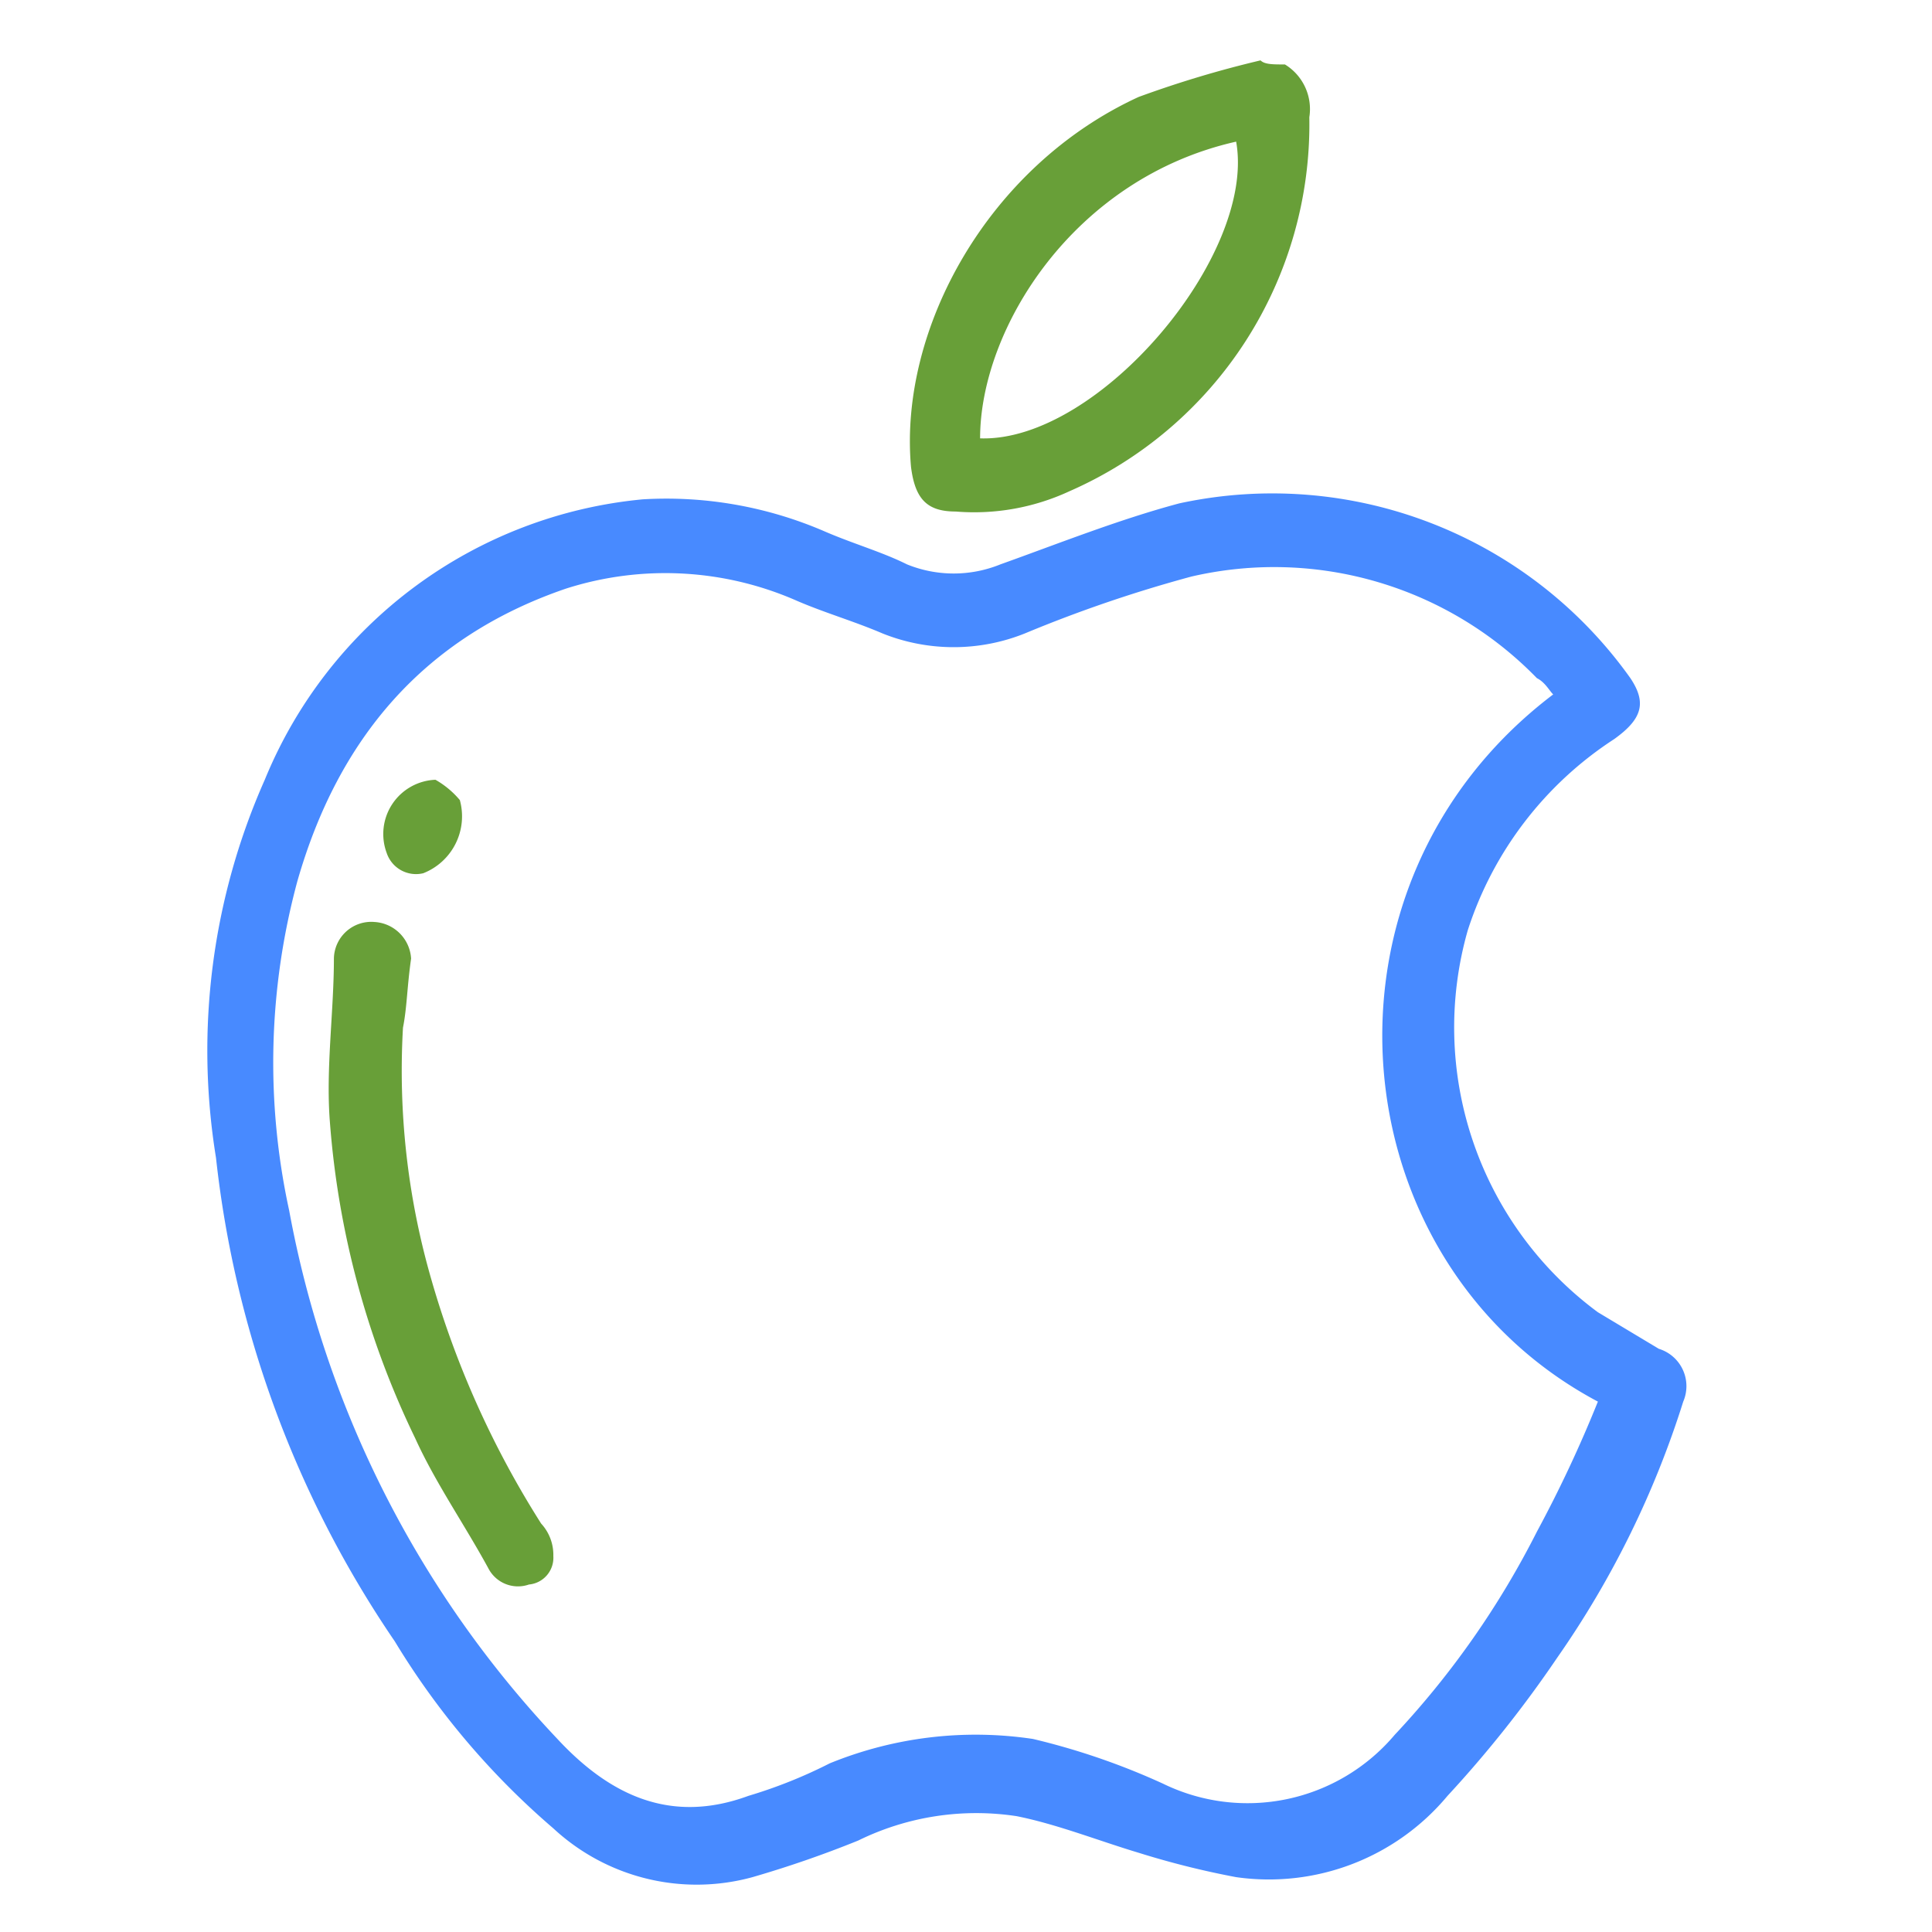
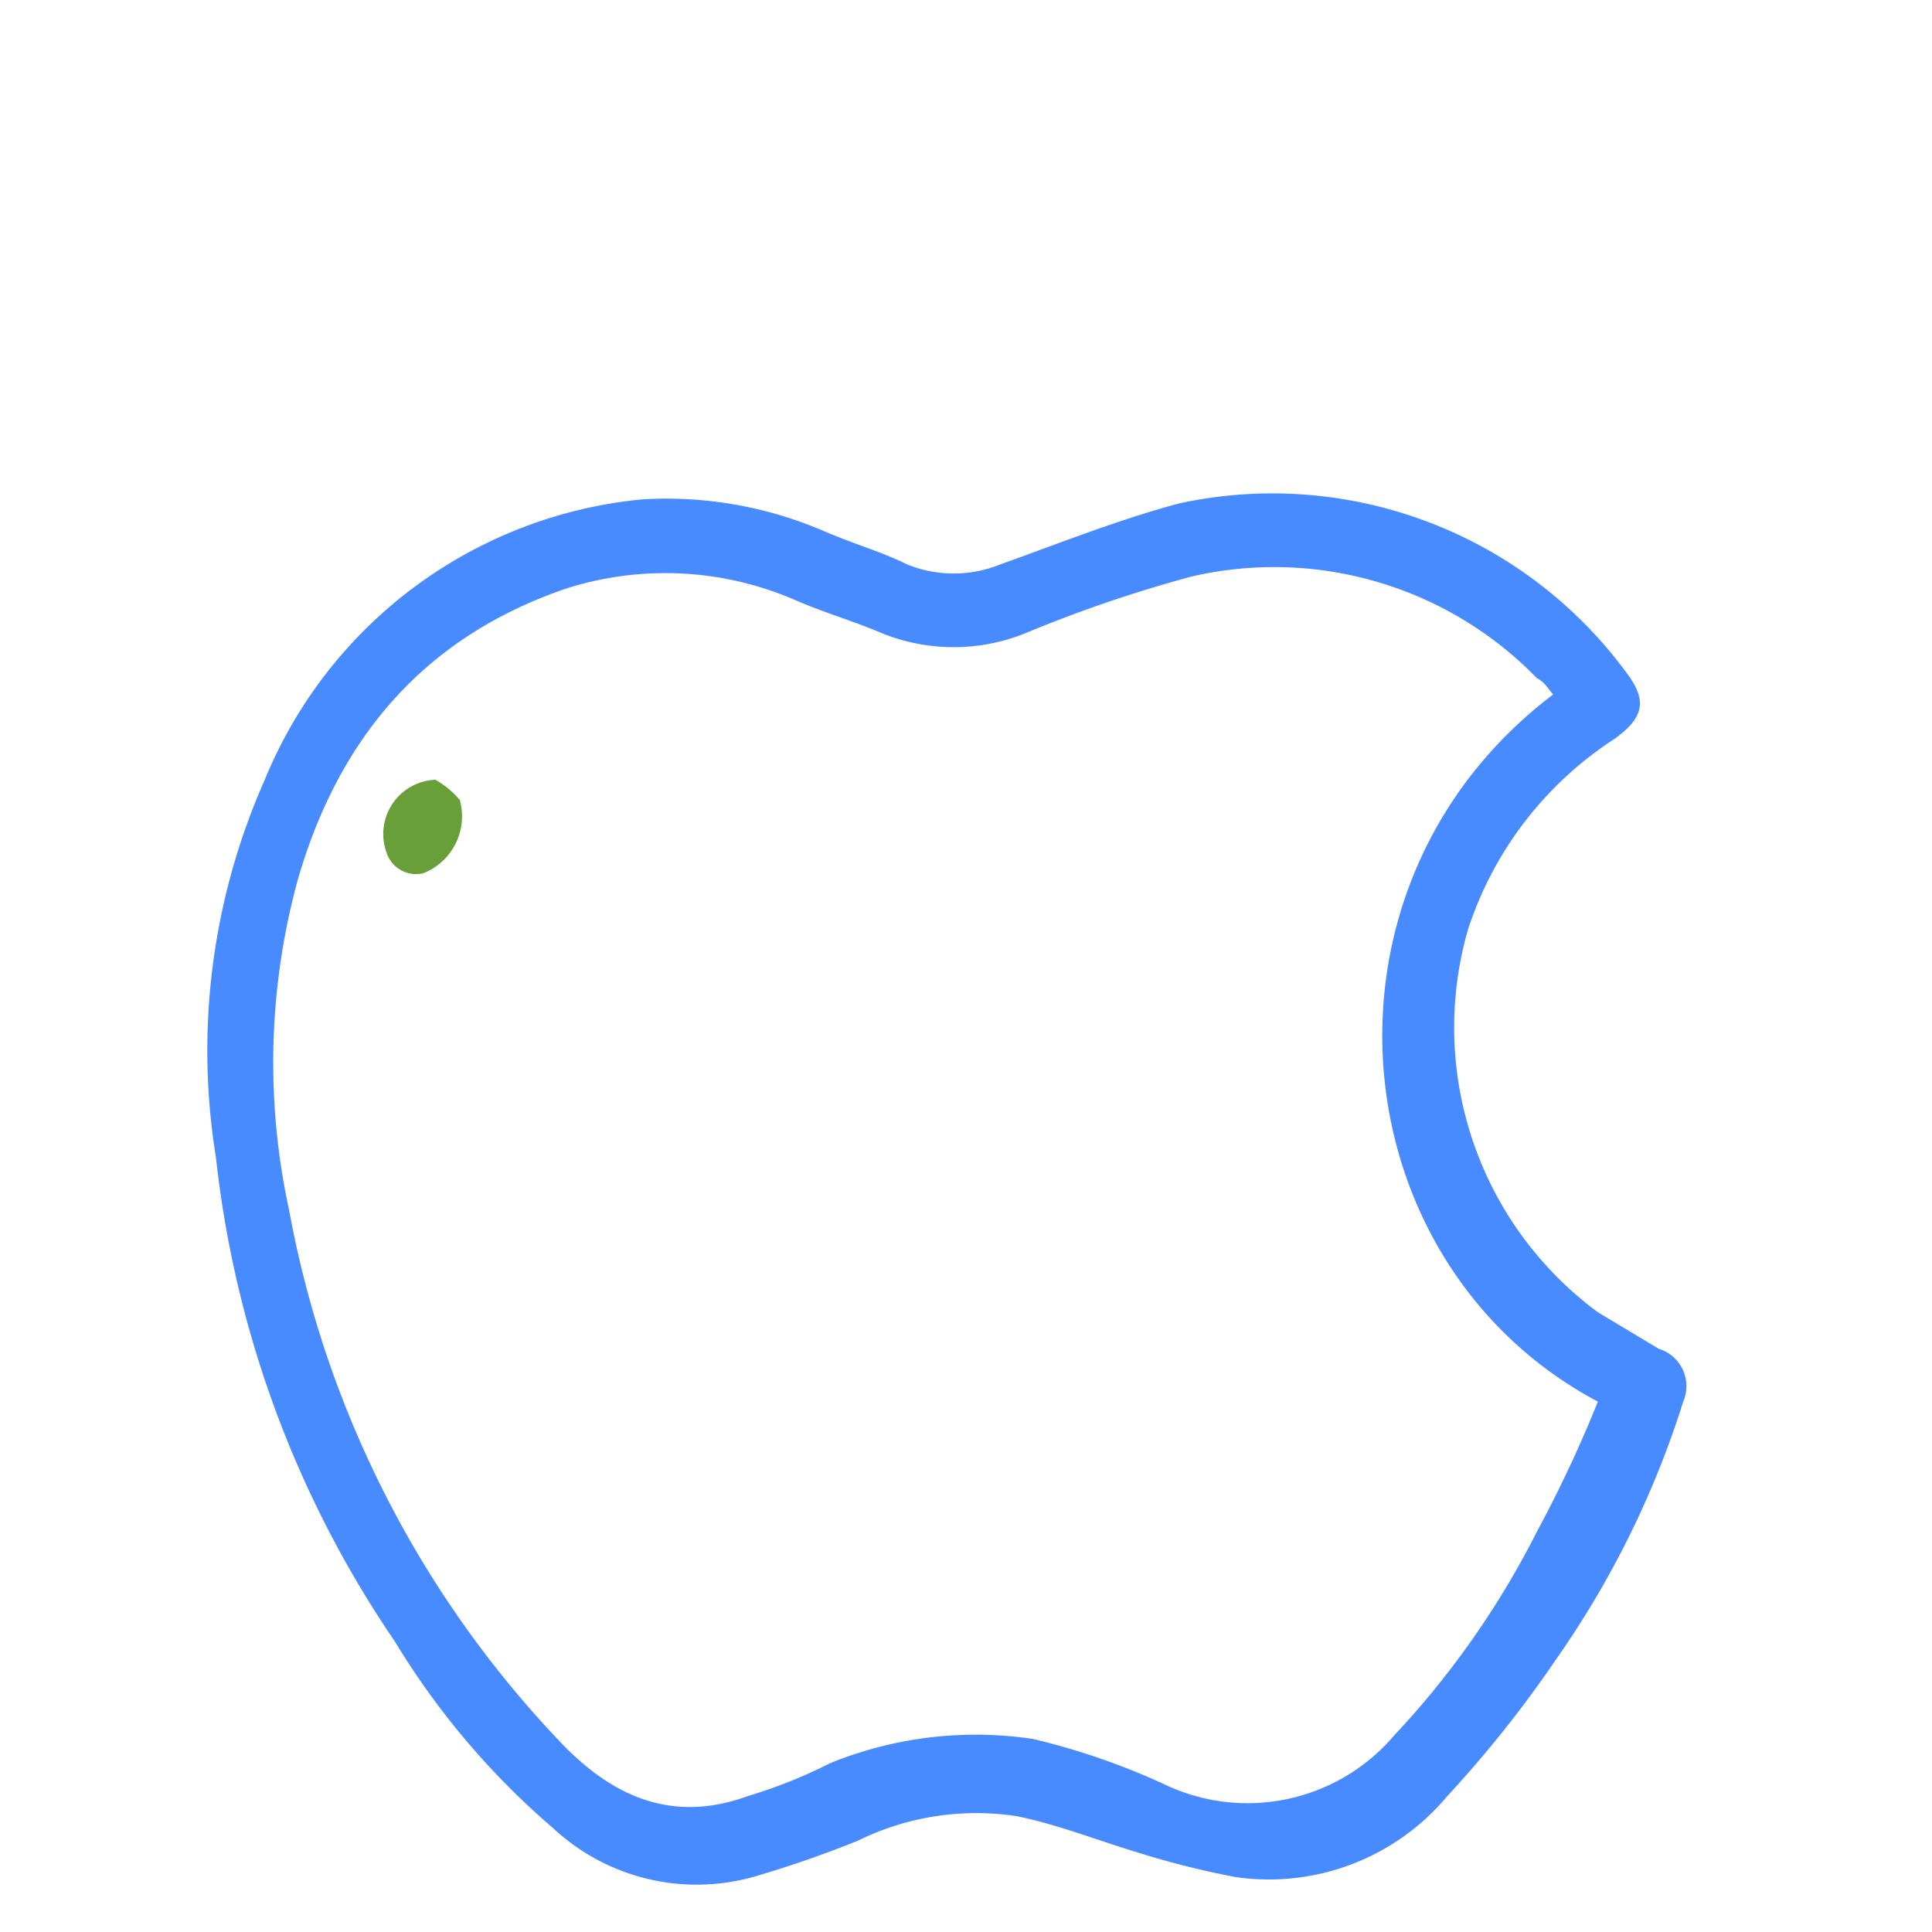
<svg xmlns="http://www.w3.org/2000/svg" id="Layer_1" data-name="Layer 1" viewBox="0 0 64 64">
  <defs>
    <style>.cls-1{fill:#689f38;}.cls-2{fill:#488aff;}</style>
  </defs>
  <title>ios</title>
-   <path class="cls-1" d="M42.565,2.135a1.732,1.732,0,0,1,.808,1.75,13.269,13.269,0,0,1-7.944,12.387,7.497,7.497,0,0,1-3.77.673c-.942,0-1.346-.404-1.481-1.481-.404-4.578,2.558-9.963,7.54-12.252A35.38,35.38,0,0,1,41.757,2C41.892,2.135,42.161,2.135,42.565,2.135ZM32.467,14.521c3.905.135,9.155-6.059,8.482-9.829C35.564,5.904,32.467,10.886,32.467,14.521Z" />
  <path class="cls-2" d="M21.292,16.541a13.207,13.207,0,0,1,6.059,1.077c.942.404,1.885.673,2.693,1.077a4.108,4.108,0,0,0,3.097,0c1.885-.673,3.905-1.481,5.924-2.02A14.555,14.555,0,0,1,54.009,22.465c.539.808.404,1.346-.539,2.02a11.912,11.912,0,0,0-4.847,6.328,11.726,11.726,0,0,0,4.308,12.656l2.02,1.212a1.294,1.294,0,0,1,.808,1.75,31.06,31.06,0,0,1-4.174,8.482,38.716,38.716,0,0,1-3.635,4.578A7.701,7.701,0,0,1,40.949,62.183a28.336,28.336,0,0,1-3.231-.808c-1.346-.404-2.693-.942-4.039-1.212a8.874,8.874,0,0,0-5.251.808,35.973,35.973,0,0,1-3.501,1.212,6.981,6.981,0,0,1-6.597-1.616A25.663,25.663,0,0,1,13.079,54.374,35.19,35.19,0,0,1,7.155,38.352,22.1,22.1,0,0,1,8.771,25.831,15.056,15.056,0,0,1,21.292,16.541Zm30.159,6.463c-.135-.135-.269-.404-.539-.539A12.134,12.134,0,0,0,39.468,19.099,44.55,44.55,0,0,0,33.948,20.984a6.336,6.336,0,0,1-4.712,0c-.942-.404-1.885-.673-2.827-1.077a10.811,10.811,0,0,0-7.674-.404c-4.712,1.616-7.54,4.982-8.886,9.694a22.999,22.999,0,0,0-.269,10.906A34.567,34.567,0,0,0,18.465,57.605c1.75,1.885,3.77,2.827,6.328,1.885a16.047,16.047,0,0,0,2.693-1.077,12.798,12.798,0,0,1,6.732-.808,23.24,23.24,0,0,1,4.308,1.481,6.381,6.381,0,0,0,7.674-1.616,28.888,28.888,0,0,0,4.712-6.732,42.178,42.178,0,0,0,2.02-4.308C44.315,41.853,43.103,29.332,51.451,23.004Z" />
-   <path class="cls-1" d="M13.618,31.755c-.135.942-.135,1.616-.269,2.289a24.897,24.897,0,0,0,.942,8.348A31.034,31.034,0,0,0,17.926,50.47a1.529,1.529,0,0,1,.404,1.077.89.89,0,0,1-.808.942,1.103,1.103,0,0,1-1.346-.539c-.808-1.481-1.75-2.827-2.423-4.308a29.033,29.033,0,0,1-2.827-10.502c-.135-1.75.135-3.635.135-5.386a1.238,1.238,0,0,1,1.346-1.212A1.29,1.29,0,0,1,13.618,31.755Z" />
  <path class="cls-1" d="M14.425,25.831a2.961,2.961,0,0,1,.808.673,2.026,2.026,0,0,1-1.212,2.423,1.024,1.024,0,0,1-1.212-.673A1.798,1.798,0,0,1,14.425,25.831Z" />
</svg>